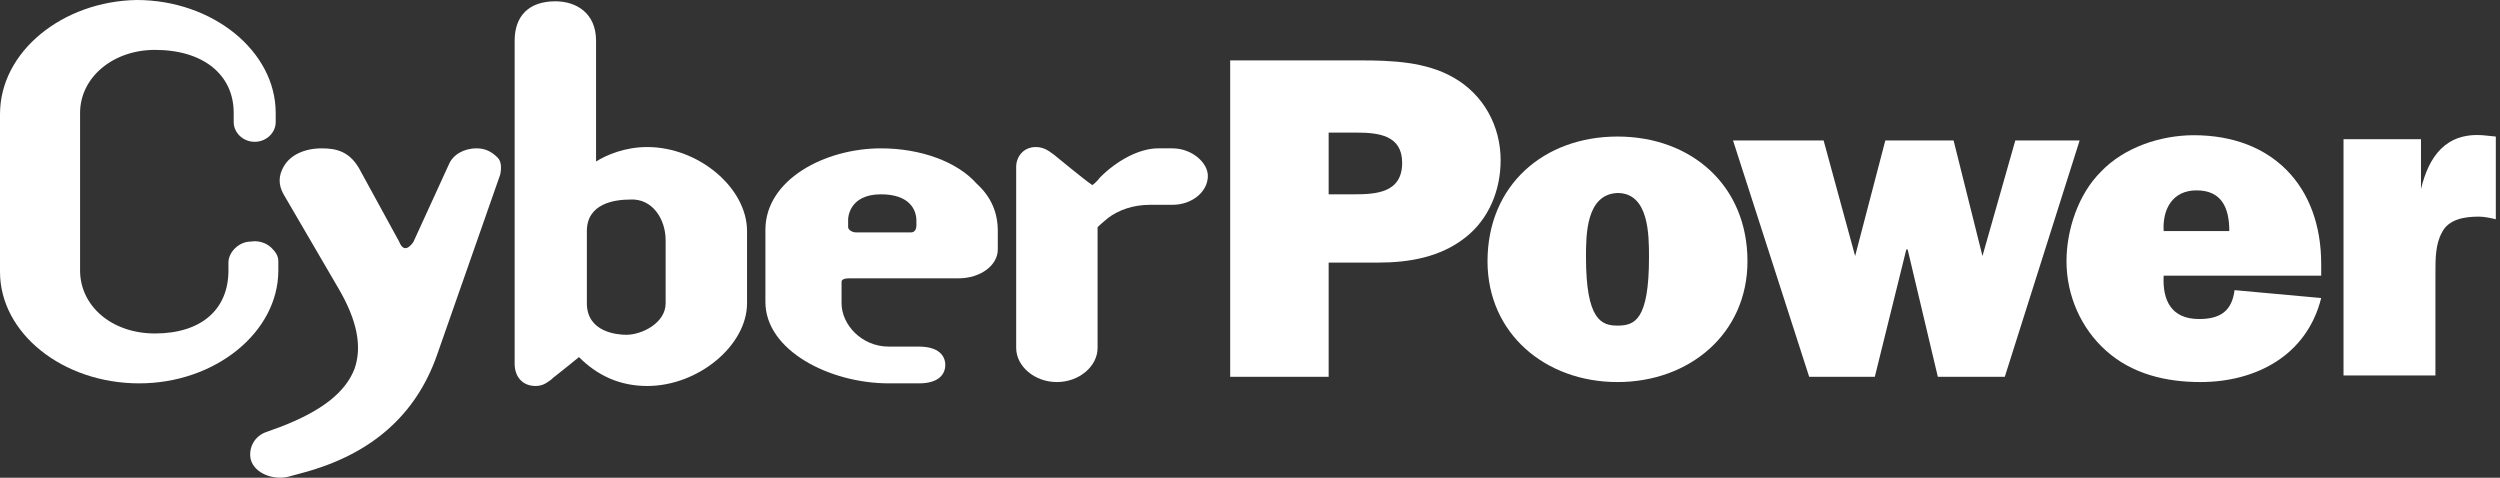
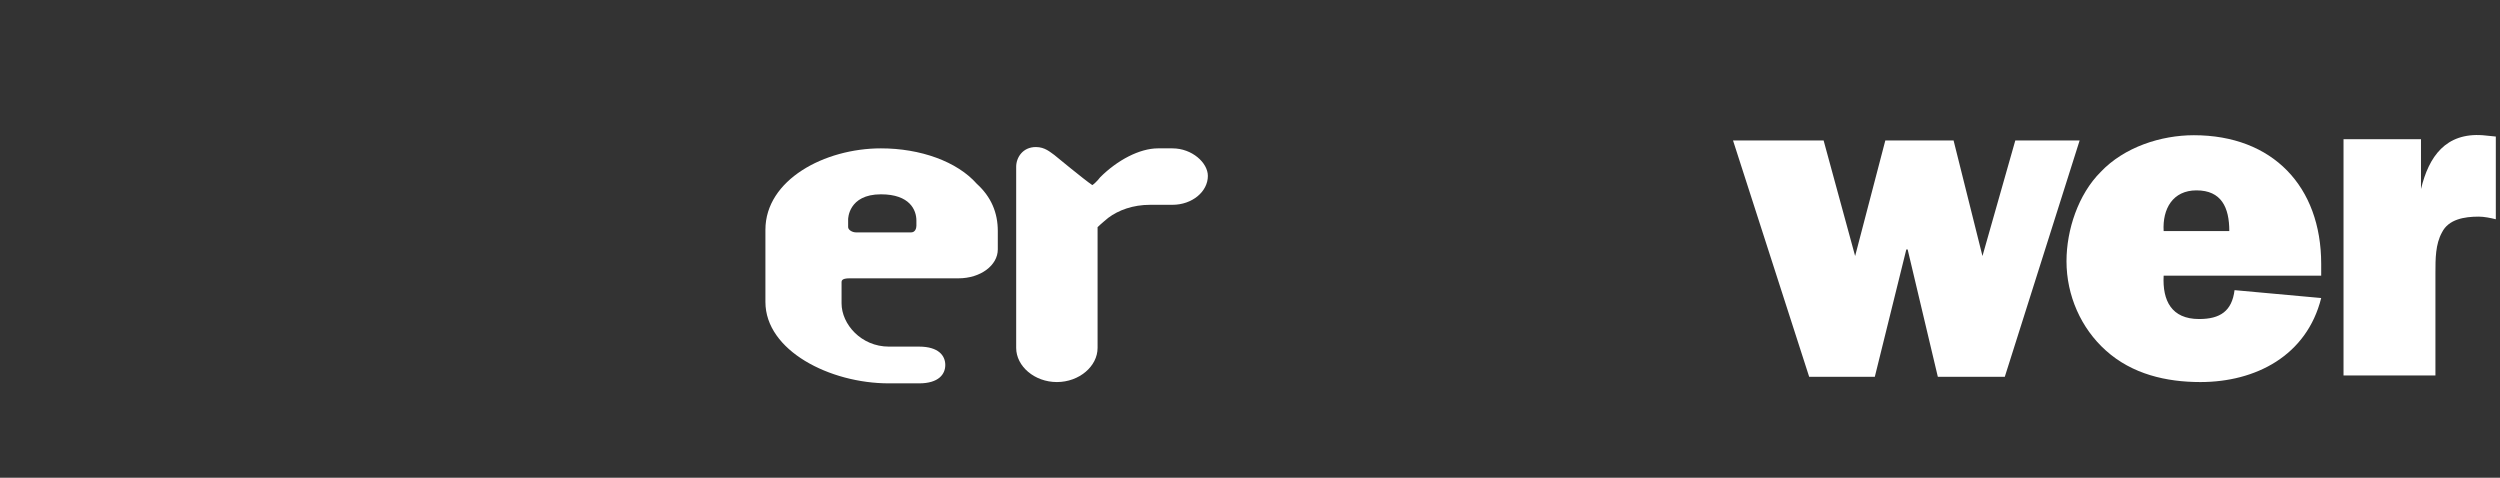
<svg xmlns="http://www.w3.org/2000/svg" width="157" height="30" viewBox="0 0 157 30" fill="none">
  <rect x="0" y="0" width="157" height="30" fill="#333333" stroke="none" />
-   <path d="M17.479 16.407C17.479 16.078 17.314 15.83 17.067 15.583C16.737 15.253 16.243 15.088 15.748 15.171C15.006 15.171 14.346 15.83 14.346 16.49V16.985C14.346 19.458 12.615 20.942 9.729 20.942C7.008 20.942 5.029 19.211 5.029 16.985V7.091C5.029 4.865 7.091 3.133 9.729 3.133C12.78 3.133 14.676 4.7 14.676 7.091V7.668C14.676 8.327 15.253 8.905 15.995 8.905C16.737 8.905 17.314 8.327 17.314 7.668V7.091C17.314 3.216 13.357 0 8.575 0C3.958 0.082 0 3.216 0 7.173V17.067C0 20.942 3.958 24.075 8.74 24.075C13.522 24.075 17.479 20.86 17.479 16.985V16.407Z" fill="white" />
-   <path d="M29.929 9.317C29.105 9.317 28.445 9.729 28.198 10.306L25.972 15.171C25.889 15.336 25.642 15.583 25.477 15.583C25.395 15.583 25.23 15.583 25.065 15.171L22.674 10.801C22.014 9.482 21.107 9.317 20.2 9.317C19.128 9.317 18.221 9.729 17.809 10.471C17.479 11.048 17.479 11.625 17.809 12.203L21.272 18.139C22.426 20.118 22.756 21.767 22.262 23.168C21.684 24.652 20.2 25.807 17.644 26.796L16.737 27.126C15.995 27.373 15.583 28.115 15.748 28.858C15.995 29.764 17.232 30.177 18.139 29.929L19.046 29.682C23.333 28.528 26.137 26.054 27.456 22.262L31.413 10.966C31.496 10.554 31.496 10.141 31.248 9.894C30.836 9.482 30.424 9.317 29.929 9.317Z" fill="white" />
-   <path d="M40.648 9.234C39.246 9.234 38.092 9.729 37.432 10.141C37.432 8.905 37.432 2.556 37.432 2.556C37.432 0.825 36.196 0.082 34.876 0.082C33.227 0.082 32.32 0.989 32.32 2.556V22.839C32.32 23.663 32.815 24.24 33.639 24.24C34.134 24.24 34.382 23.993 34.629 23.828L34.711 23.746C34.711 23.746 35.866 22.839 36.36 22.426C37.515 23.581 38.916 24.24 40.648 24.24C43.863 24.24 46.914 21.684 46.914 19.046V14.511C46.914 11.79 43.863 9.234 40.648 9.234ZM41.802 15.088V19.046C41.802 20.283 40.318 21.025 39.329 21.025C38.751 21.025 36.855 20.86 36.855 19.046V14.511C36.855 12.78 38.587 12.532 39.576 12.532C40.978 12.45 41.802 13.769 41.802 15.088Z" fill="white" />
  <path d="M55.324 9.317C51.779 9.317 48.068 11.296 48.068 14.429V18.963C48.068 22.014 52.108 24.075 55.819 24.075H57.715C58.952 24.075 59.364 23.498 59.364 22.921C59.364 22.344 58.952 21.767 57.715 21.767H55.819C54.087 21.767 52.85 20.365 52.85 19.046V17.727C52.85 17.644 52.85 17.479 53.345 17.479H60.188C61.59 17.479 62.662 16.655 62.662 15.665V14.511C62.662 13.357 62.25 12.367 61.343 11.543C60.106 10.141 57.797 9.317 55.324 9.317ZM57.55 13.852V14.181C57.55 14.346 57.468 14.594 57.22 14.594H53.757C53.51 14.594 53.263 14.429 53.263 14.264V13.769C53.263 13.769 53.263 12.203 55.324 12.203C57.138 12.203 57.55 13.192 57.55 13.852Z" fill="white" />
  <path d="M73.628 9.317H72.721C71.567 9.317 70.165 10.059 69.093 11.131C69.093 11.131 68.846 11.46 68.598 11.625C68.104 11.296 66.207 9.729 66.207 9.729C65.96 9.564 65.63 9.234 65.053 9.234C64.228 9.234 63.816 9.894 63.816 10.471V21.849C63.816 23.003 64.971 23.993 66.372 23.993C67.774 23.993 68.928 23.003 68.928 21.849C68.928 21.849 68.928 14.676 68.928 14.264C69.093 14.099 69.588 13.687 69.588 13.687C70.247 13.192 71.154 12.862 72.226 12.862H73.628C74.865 12.862 75.854 12.038 75.854 11.048C75.854 10.224 74.865 9.317 73.628 9.317Z" fill="white" />
-   <path d="M83.439 23.663H77.255V3.793H85.418C87.397 3.793 89.541 3.875 91.272 4.865C93.168 5.936 94.24 7.915 94.24 10.059C94.24 11.955 93.498 13.769 92.014 14.923C90.448 16.16 88.469 16.49 86.572 16.49H83.439V23.663ZM85.006 12.203C86.407 12.203 88.056 12.12 88.056 10.224C88.056 8.492 86.572 8.327 85.171 8.327H83.439V12.203H85.006Z" fill="white" />
-   <path d="M109.741 16.407C109.741 20.942 106.113 23.993 101.578 23.993C97.043 23.993 93.416 20.942 93.416 16.407C93.416 11.625 96.961 8.575 101.578 8.575C106.195 8.575 109.741 11.625 109.741 16.407ZM99.6 16.16C99.6 20.118 100.589 20.448 101.578 20.448C102.65 20.448 103.557 20.118 103.557 16.16C103.557 14.758 103.557 12.12 101.578 12.12C99.599 12.203 99.6 14.758 99.6 16.16Z" fill="white" />
  <path d="M125.901 23.663H121.696L119.8 15.665H119.717L117.738 23.663H113.616L108.834 8.822H114.523L116.502 16.078L118.398 8.822H122.685L124.499 16.078L126.561 8.822H130.601L125.901 23.663Z" fill="white" />
  <path d="M145.771 18.716C144.864 22.344 141.649 23.993 138.186 23.993C136.042 23.993 133.899 23.498 132.25 22.014C130.683 20.613 129.776 18.551 129.776 16.407C129.776 14.429 130.518 12.203 131.92 10.801C133.404 9.234 135.713 8.492 137.774 8.492C142.721 8.492 145.771 11.708 145.771 16.572V17.314H135.877C135.795 18.881 136.372 20.035 138.104 20.035C139.423 20.035 140.165 19.541 140.33 18.221L145.771 18.716ZM140 14.511C140 13.027 139.505 11.955 137.939 11.955C136.455 11.955 135.795 13.11 135.877 14.511H140Z" fill="white" />
  <path d="M152.038 11.873C152.532 9.812 153.604 8.327 155.913 8.492L156.737 8.575V13.769C156.407 13.687 155.995 13.604 155.665 13.604C154.758 13.604 153.769 13.769 153.357 14.594C152.945 15.336 152.945 16.243 152.945 17.15V23.581H147.173V8.74H152.038V11.873Z" fill="white" />
</svg>